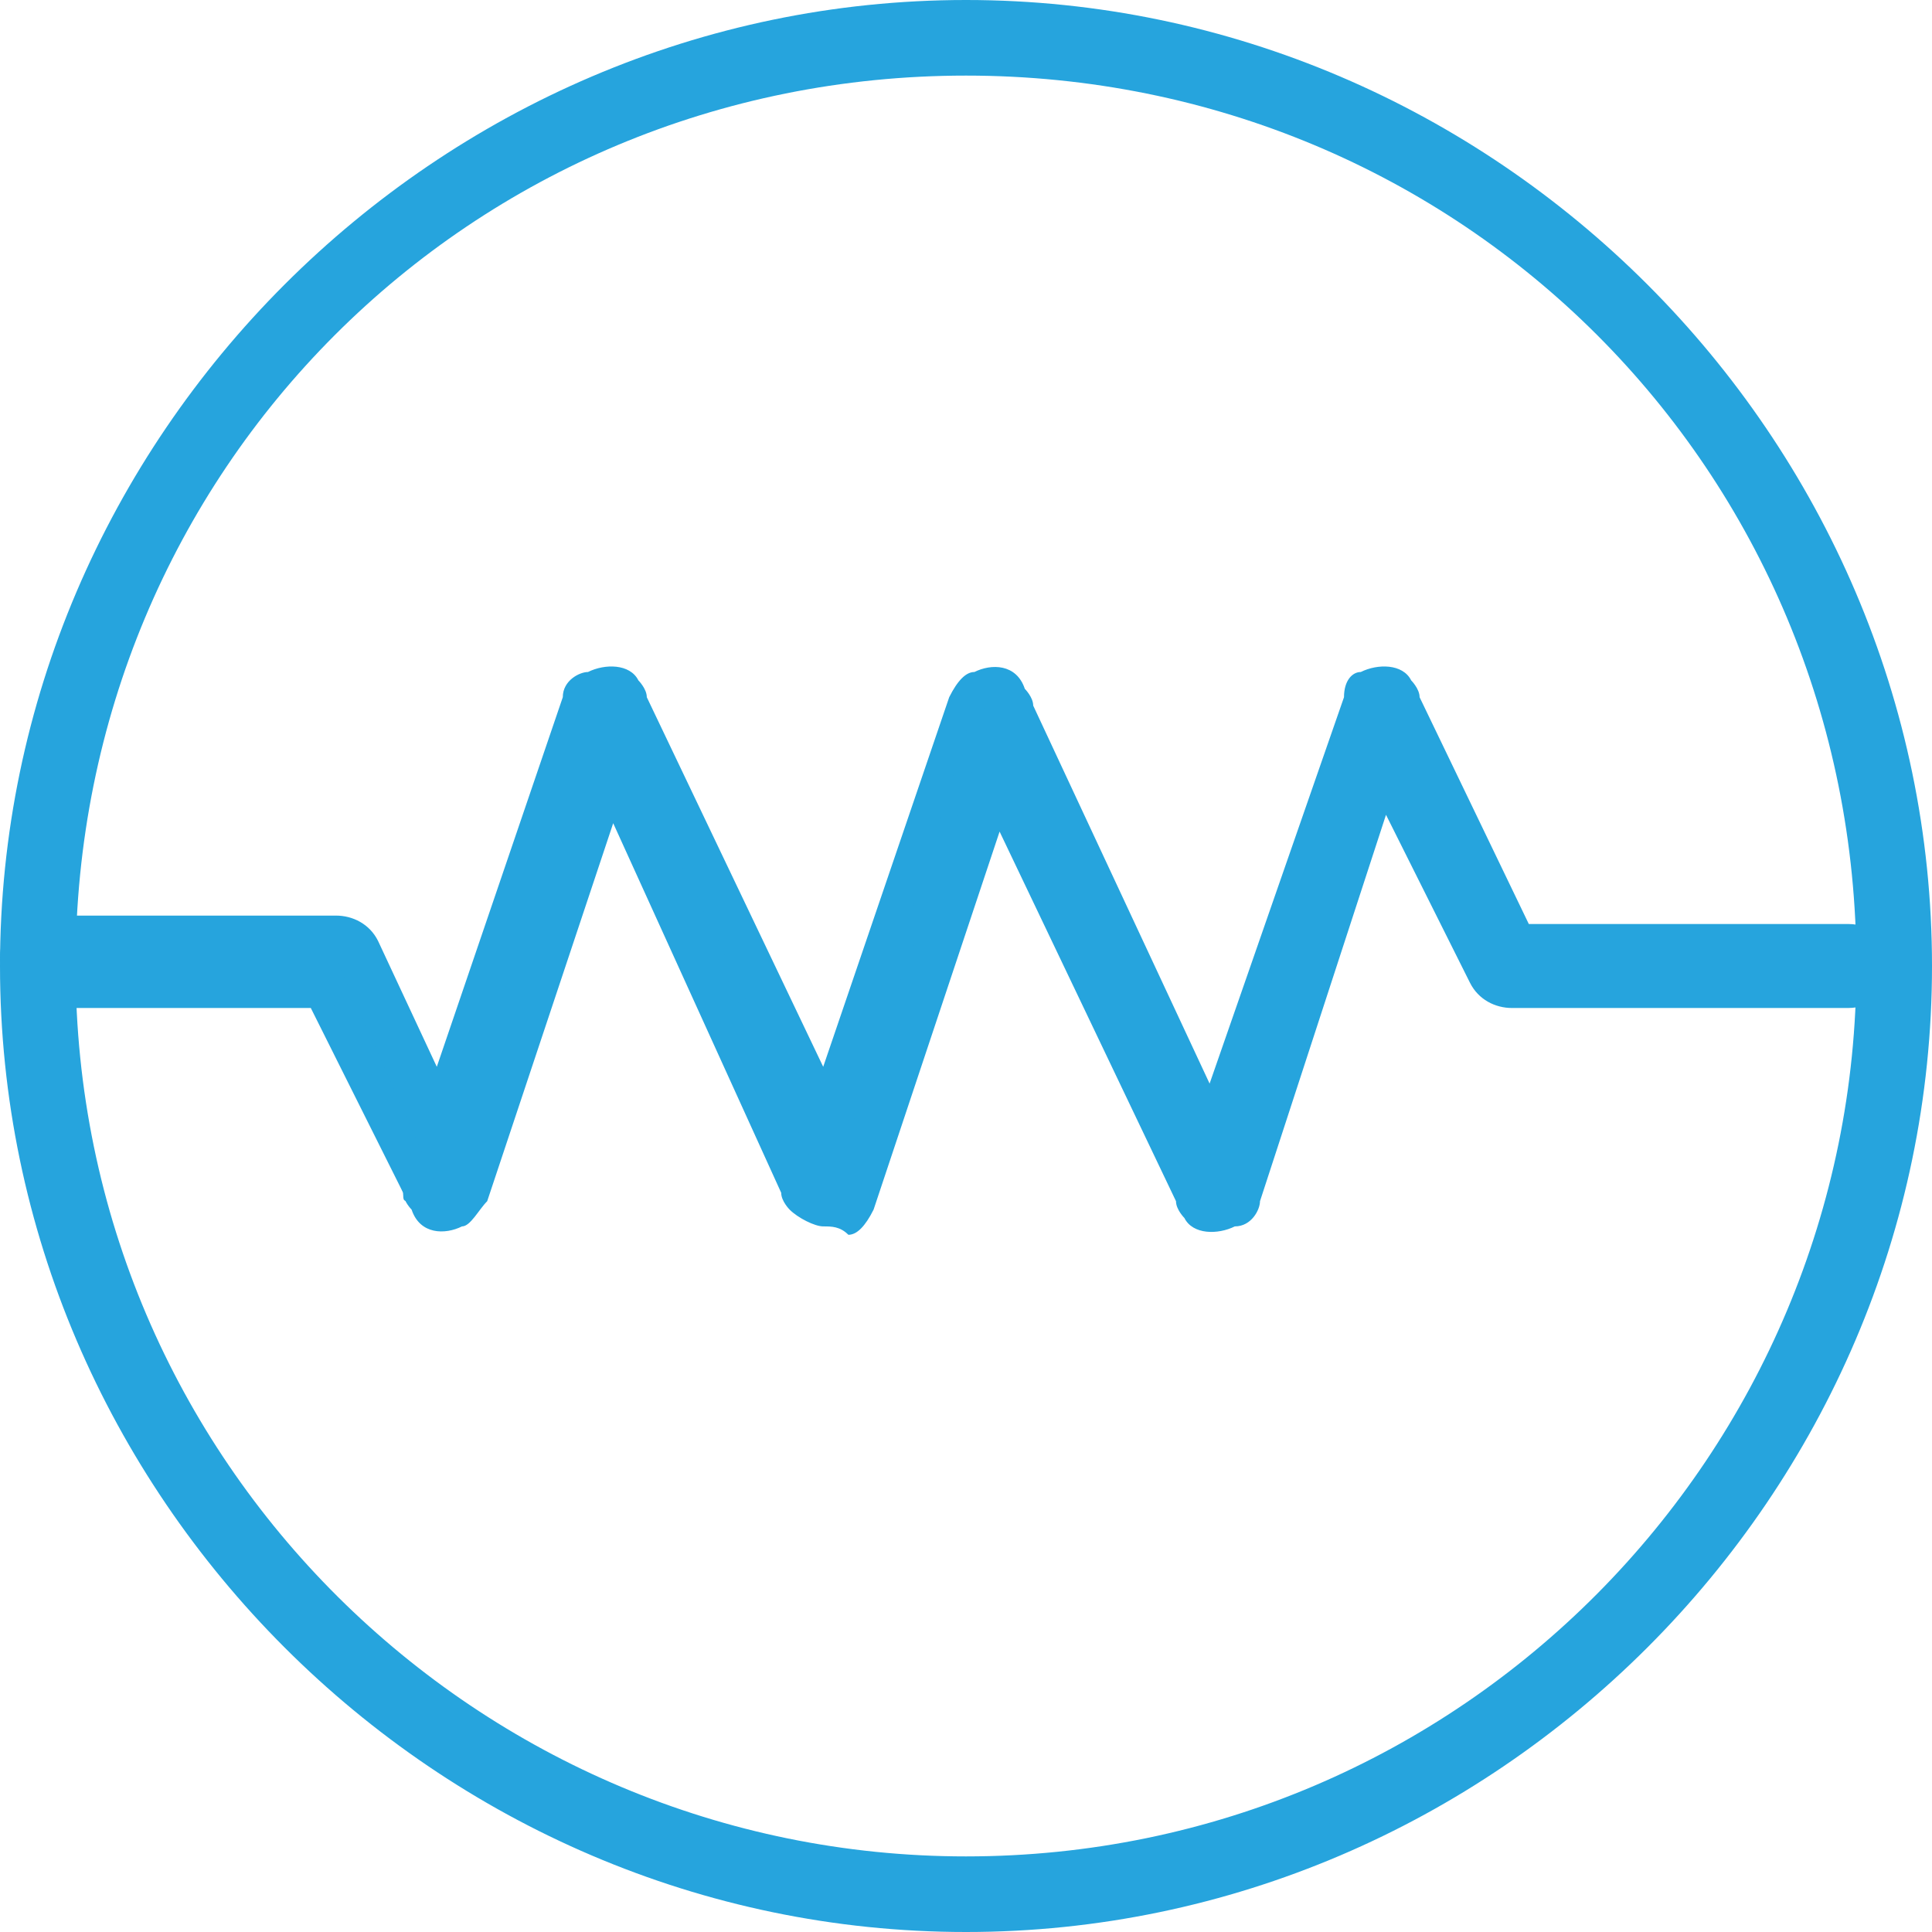
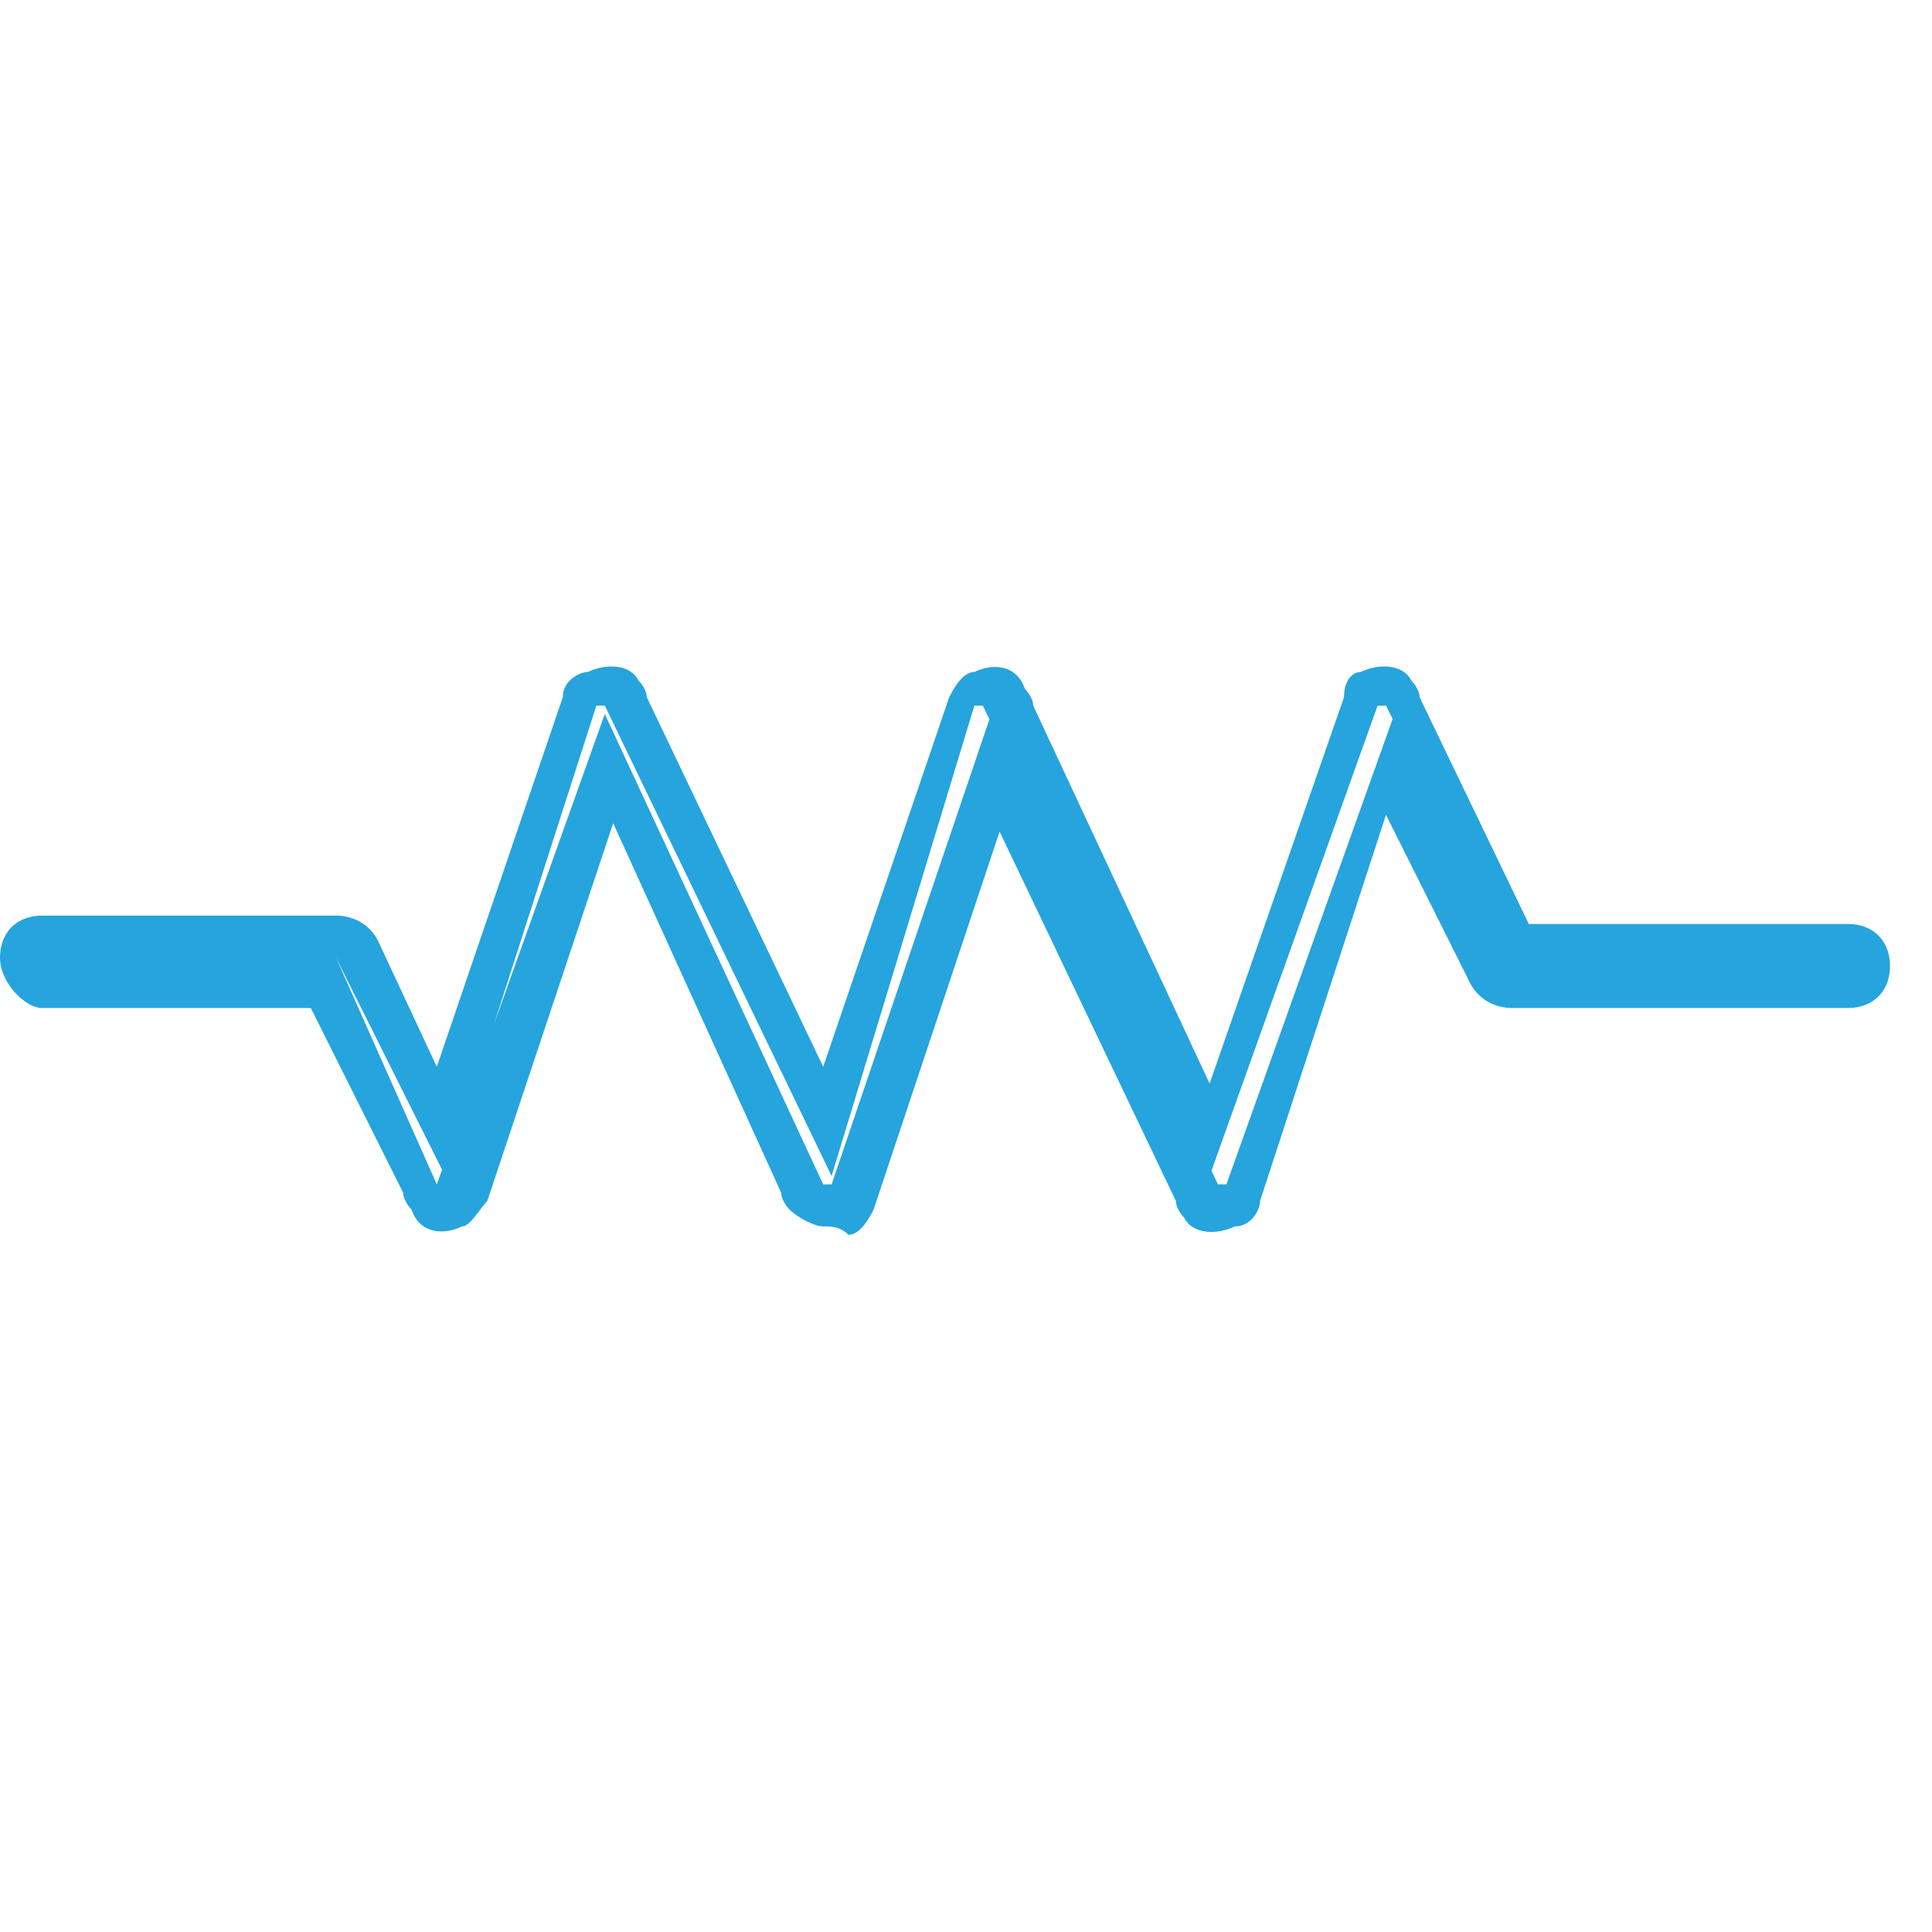
<svg xmlns="http://www.w3.org/2000/svg" version="1.1" id="Layer_3" x="0px" y="0px" width="23px" height="23px" viewBox="0 0 23 23" enable-background="new 0 0 23 23" xml:space="preserve">
  <g>
    <g>
      <g>
-         <path fill="#26A4DD" d="M11.5,23C5.2,23,0,17.8,0,11.5C0,5.2,5.2,0,11.5,0C17.8,0,23,5.2,23,11.5C23,17.8,17.8,23,11.5,23z      M11.5,0.9C5.6,0.9,0.9,5.6,0.9,11.5c0,5.9,4.8,10.6,10.6,10.6c5.9,0,10.6-4.8,10.6-10.6C22.1,5.6,17.4,0.9,11.5,0.9z" />
-       </g>
+         </g>
    </g>
    <g>
-       <path fill="#26A4DD" d="M22.1,11.2c-1.3,0-2.6,0-3.9,0c-0.5-0.9-1-1.9-1.4-2.8c0-0.1,0-0.1-0.1-0.1c-0.1-0.1-0.2-0.1-0.3,0    c-0.1,0-0.1,0.1-0.1,0.2c-0.6,1.7-1.2,3.3-1.8,5c-0.8-1.7-1.6-3.3-2.4-5c0,0,0-0.1-0.1-0.1c-0.1-0.1-0.2-0.1-0.3-0.1    c-0.1,0-0.1,0.1-0.2,0.2c-0.6,1.7-1.1,3.3-1.7,5C9,11.7,8.3,10,7.5,8.4c0-0.1,0-0.1-0.1-0.1C7.3,8.1,7.2,8.1,7.1,8.2    C7,8.2,7,8.3,6.9,8.3c-0.6,1.7-1.1,3.3-1.7,5c-0.3-0.7-0.6-1.4-1-2c-0.1-0.1-0.2-0.2-0.3-0.1c-1.2,0-2.3,0-3.5,0    c-0.4,0-0.4,0.6,0,0.6c1.1,0,2.2,0,3.3,0c0.4,0.8,0.8,1.6,1.1,2.4c0,0.1,0,0.1,0.1,0.1c0.1,0.1,0.2,0.1,0.3,0.1    c0.1,0,0.1-0.1,0.2-0.2c0.6-1.7,1.1-3.3,1.7-5c0.8,1.7,1.6,3.3,2.4,5c0,0,0,0.1,0.1,0.1c0.1,0.1,0.2,0.1,0.3,0.1    c0.1,0,0.1-0.1,0.2-0.2c0.6-1.7,1.1-3.3,1.7-5c0.8,1.7,1.6,3.3,2.4,5c0,0.1,0,0.1,0.1,0.1c0.1,0.1,0.2,0.1,0.3,0.1    c0.1,0,0.1-0.1,0.2-0.2c0.6-1.7,1.2-3.4,1.8-5c0.4,0.8,0.8,1.6,1.2,2.4c0.1,0.1,0.2,0.2,0.3,0.1c1.4,0,2.7,0,4.1,0    C22.5,11.7,22.5,11.2,22.1,11.2z" />
      <path fill="#26A4DD" d="M9.8,14.6c-0.1,0-0.3-0.1-0.4-0.2c0,0-0.1-0.1-0.1-0.2L7.3,9.8l-1.5,4.5c-0.1,0.1-0.2,0.3-0.3,0.3    c-0.2,0.1-0.5,0.1-0.6-0.2c0,0-0.1-0.1-0.1-0.2L3.7,12H0.5C0.3,12,0,11.7,0,11.4c0-0.3,0.2-0.5,0.5-0.5H4c0.2,0,0.4,0.1,0.5,0.3    l0.7,1.5l1.5-4.4C6.7,8.1,6.9,8,7,8c0.2-0.1,0.5-0.1,0.6,0.1c0,0,0.1,0.1,0.1,0.2l2.1,4.4l1.5-4.4c0.1-0.2,0.2-0.3,0.3-0.3    c0.2-0.1,0.5-0.1,0.6,0.2c0,0,0.1,0.1,0.1,0.2l2.1,4.5L16,8.3C16,8.1,16.1,8,16.2,8c0.2-0.1,0.5-0.1,0.6,0.1c0,0,0.1,0.1,0.1,0.2    l1.3,2.7h3.8c0.3,0,0.5,0.2,0.5,0.5c0,0.3-0.2,0.5-0.5,0.5H18c-0.2,0-0.4-0.1-0.5-0.3l-1-2L15,14.3c0,0.1-0.1,0.3-0.3,0.3    c-0.2,0.1-0.5,0.1-0.6-0.1c0,0-0.1-0.1-0.1-0.2l-2.1-4.4l-1.5,4.5c-0.1,0.2-0.2,0.3-0.3,0.3C10,14.6,9.9,14.6,9.8,14.6z M5.2,14.1    L5.2,14.1l2-5.6l2.6,5.6l0,0l0.1,0l1.9-5.6l2.7,5.6l0,0l0.1,0l2-5.6l1.5,2.9l4.2,0c0,0,0,0,0,0c0,0,0,0,0,0H18l-1.5-3l0,0l-0.1,0    l-2,5.6l-2.7-5.6l0,0l-0.1,0L9.9,14L7.2,8.4l0,0l-0.1,0L5.3,14L4,11.4l-3.5,0c0,0,0,0,0,0c0,0,0,0,0,0H4L5.2,14.1L5.2,14.1z" />
    </g>
  </g>
</svg>